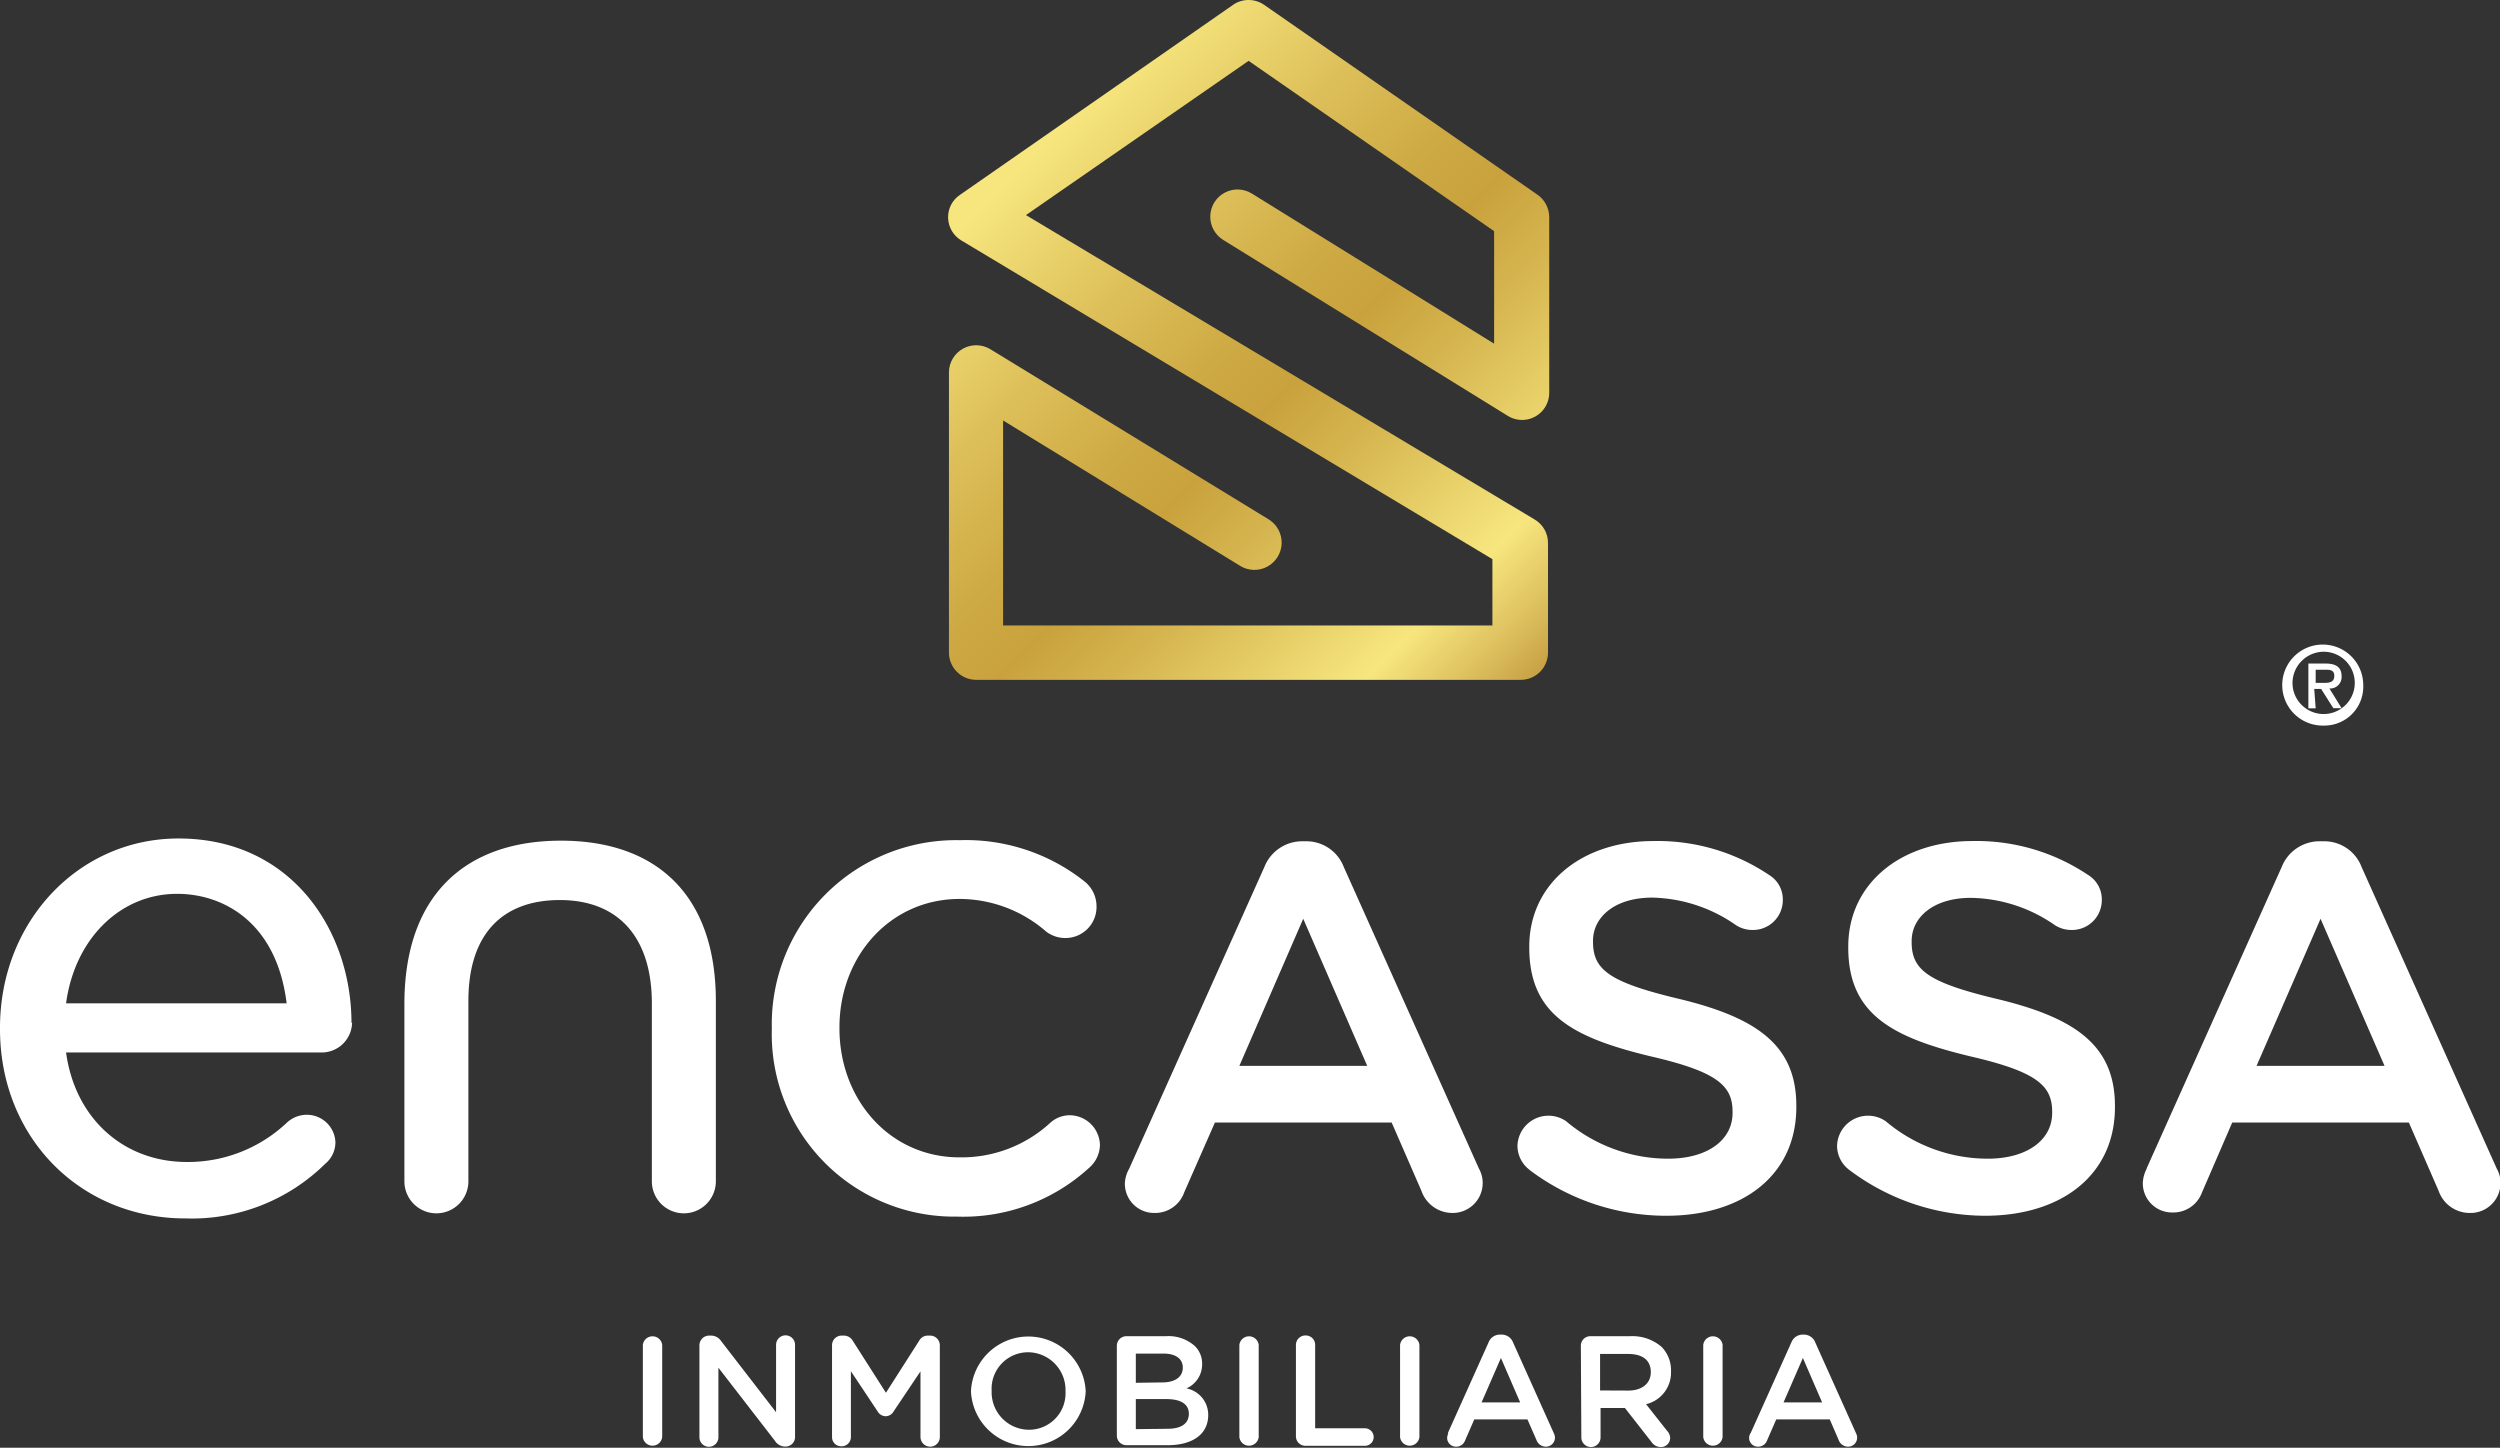
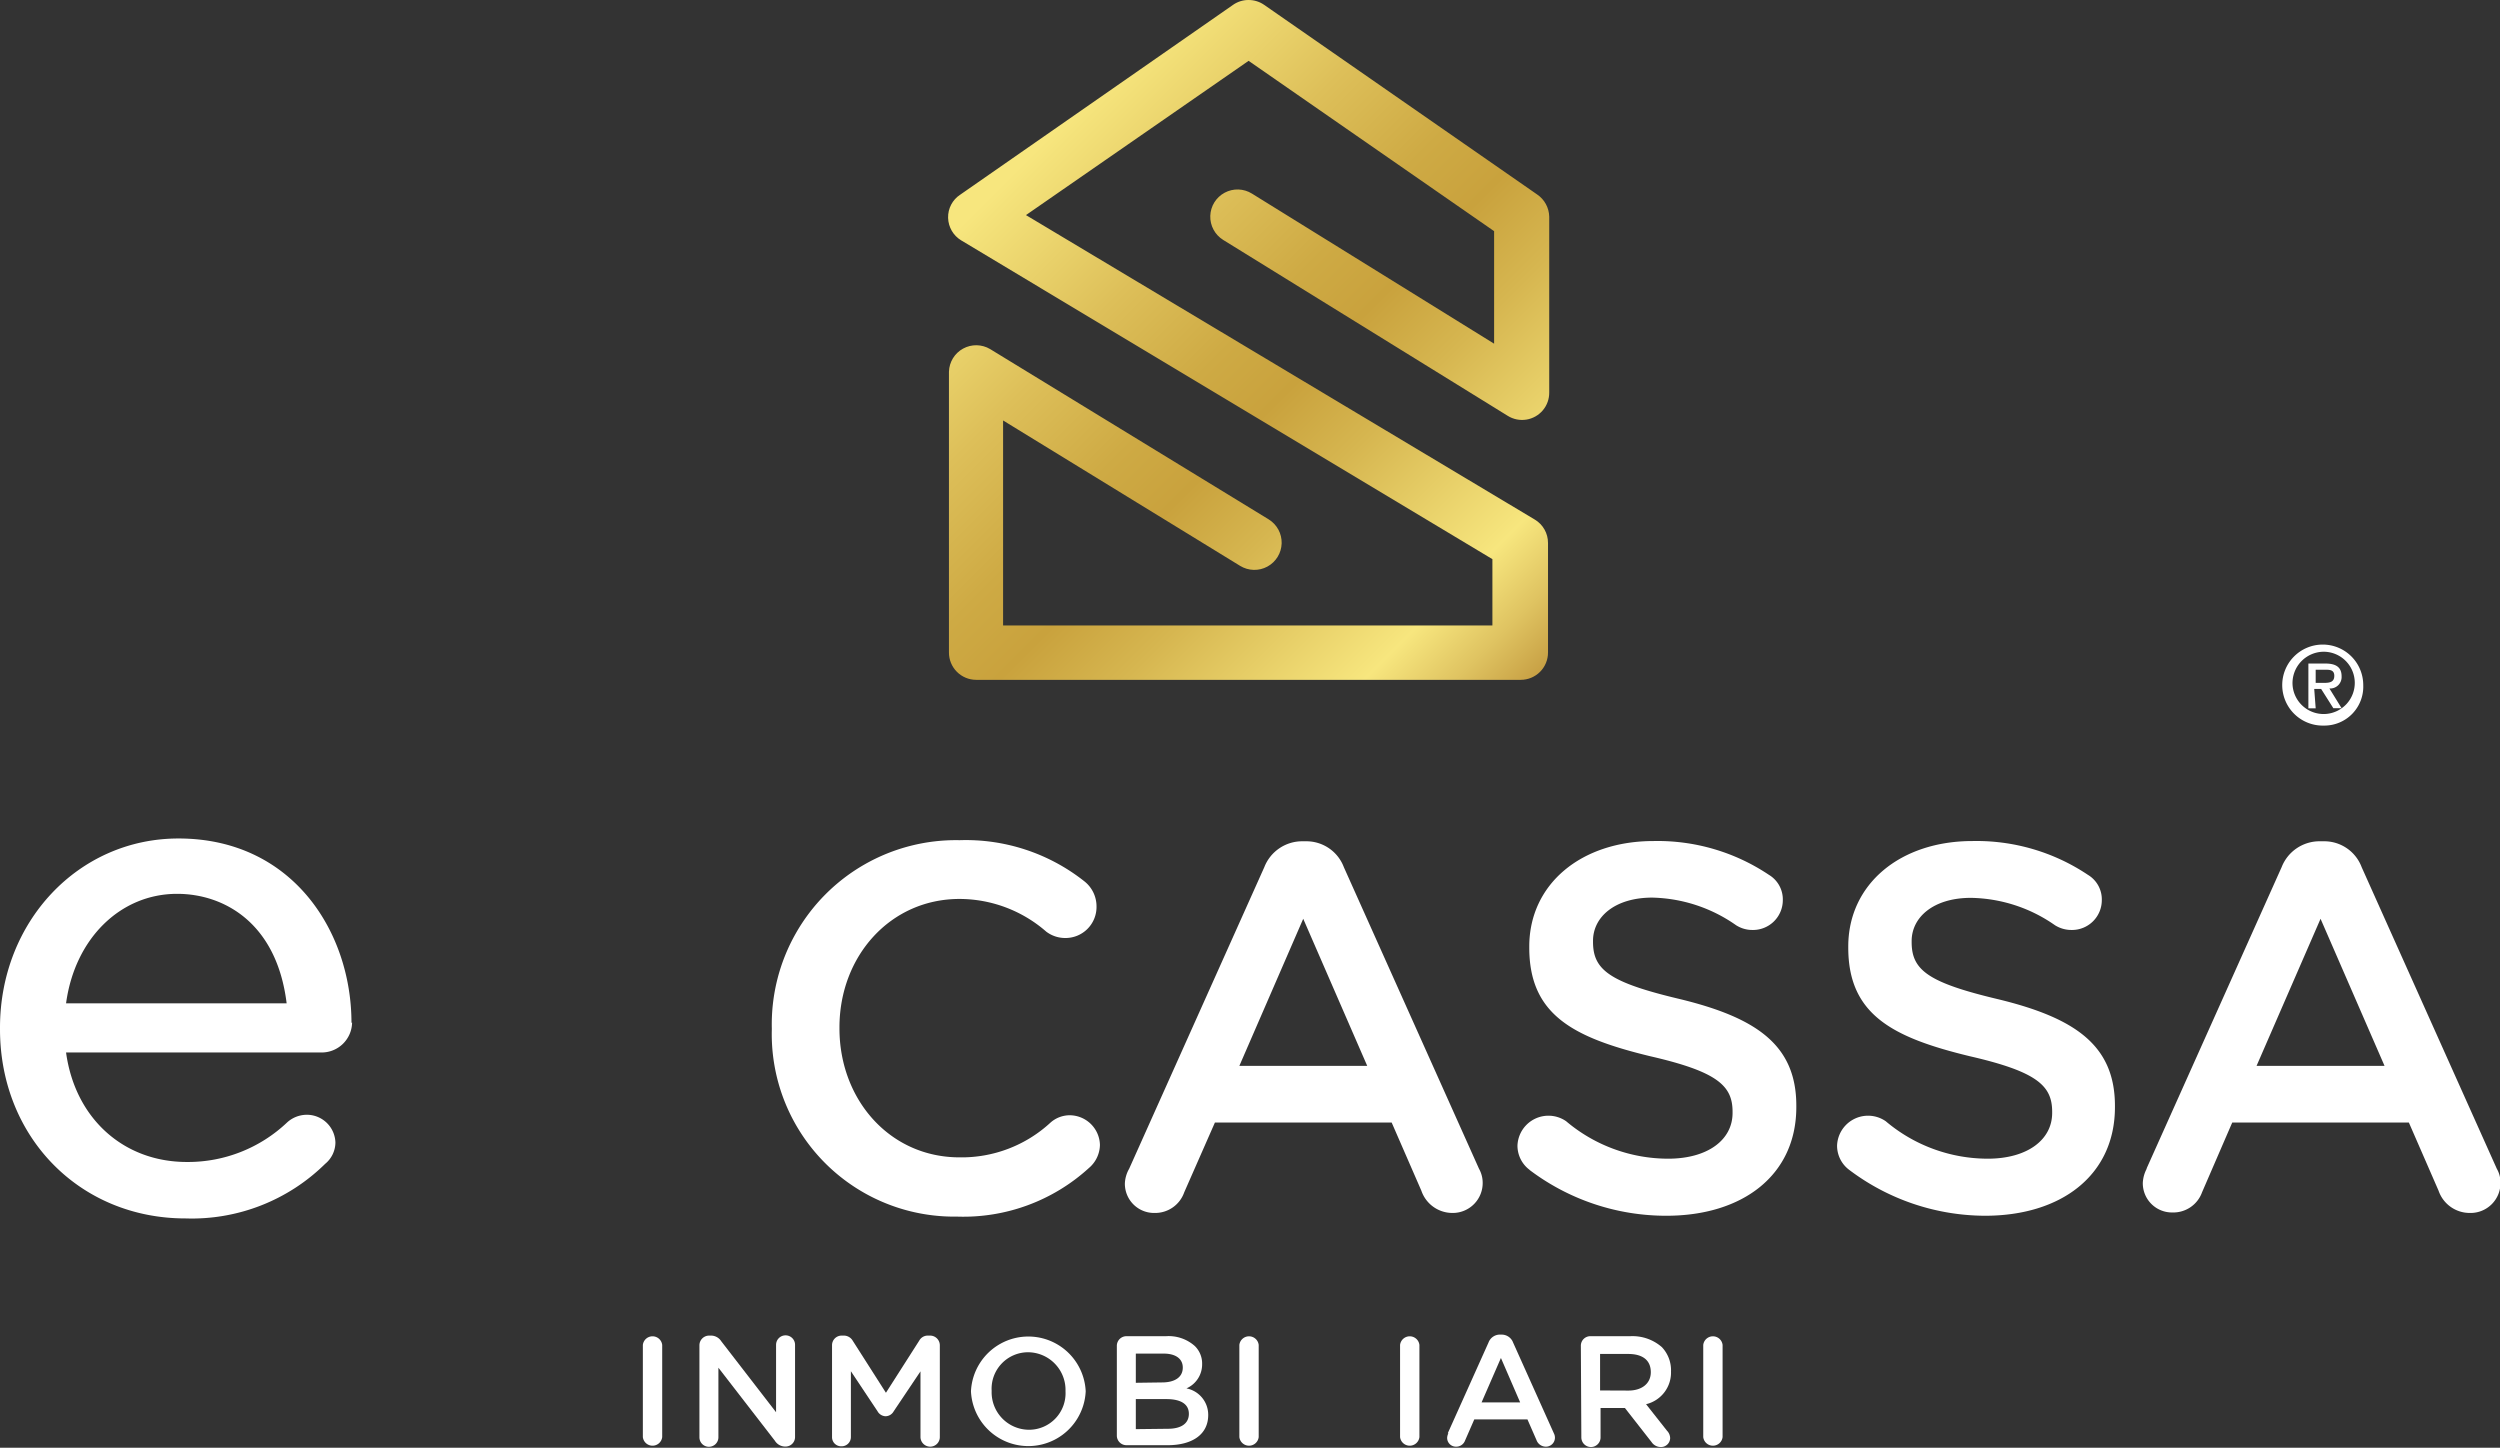
<svg xmlns="http://www.w3.org/2000/svg" id="Capa_1" data-name="Capa 1" viewBox="0 0 205.49 119">
  <rect x="0" y="0" width="205.49" height="119" fill="#333333" stroke="none" />
  <defs>
    <style>.cls-1{fill:none;}.cls-2{clip-path:url(#clip-path);}.cls-3{fill:url(#Degradado_sin_nombre_3);}.cls-4{fill:#fff;}</style>
    <clipPath id="clip-path">
      <path class="cls-1" d="M101.35.4,78.93,16a2.2,2.2,0,0,0-1,1.91,2.23,2.23,0,0,0,1.08,1.85l43.66,26.2v5.45H82.45V34.56l19.48,11.95a2.24,2.24,0,0,0,2.35-3.82l-22.9-14A2.24,2.24,0,0,0,78,30.55V53.63a2.24,2.24,0,0,0,2.24,2.25H125a2.24,2.24,0,0,0,2.24-2.25v-9a2.23,2.23,0,0,0-1.08-1.92L84.33,17.68,102.63,5l20.18,14,0,9.25L102.9,15.91a2.24,2.24,0,0,0-2.36,3.81l23.39,14.46a2.23,2.23,0,0,0,3.41-1.92l0-14.45a2.26,2.26,0,0,0-1-1.83L103.91.4a2.23,2.23,0,0,0-1.28-.4,2.2,2.2,0,0,0-1.28.4" />
    </clipPath>
    <linearGradient id="Degradado_sin_nombre_3" x1="-1188.76" y1="2130.6" x2="-1187.45" y2="2130.6" gradientTransform="matrix(0, -50.53, -64.57, 0, 137681.47, -59997.48)" gradientUnits="userSpaceOnUse">
      <stop offset="0" stop-color="#a46c19" />
      <stop offset="0.17" stop-color="#dfc361" />
      <stop offset="0.25" stop-color="#f7e67e" />
      <stop offset="0.46" stop-color="#d6b650" />
      <stop offset="0.57" stop-color="#c9a23d" />
      <stop offset="0.66" stop-color="#ceaa44" />
      <stop offset="0.8" stop-color="#ddbf59" />
      <stop offset="0.98" stop-color="#f4e27a" />
      <stop offset="1" stop-color="#f7e67e" />
    </linearGradient>
  </defs>
  <title>Logo Blanco Encassa</title>
  <g class="cls-2">
    <rect class="cls-3" x="65.42" y="-9.28" width="74.44" height="74.44" transform="translate(10.31 80.76) rotate(-45)" />
  </g>
  <path class="cls-4" d="M52.84,110.55a.8.8,0,0,1,1.59,0v7.57a.8.8,0,0,1-1.59,0Z" />
  <path class="cls-4" d="M57.49,110.58a.8.8,0,0,1,.8-.8h.17a1,1,0,0,1,.82.46l4.51,5.84v-5.54a.78.78,0,0,1,1.56,0v7.57a.78.78,0,0,1-.78.79h-.06a1,1,0,0,1-.82-.48l-4.64-6v5.72a.78.78,0,0,1-1.56,0Z" />
  <path class="cls-4" d="M68.39,110.58a.79.79,0,0,1,.79-.8h.17a.85.85,0,0,1,.74.42l2.73,4.28,2.74-4.29a.8.8,0,0,1,.72-.41h.17a.8.8,0,0,1,.8.8v7.54a.79.79,0,0,1-.8.79.8.8,0,0,1-.79-.79v-5.4L73.46,116a.78.78,0,0,1-.67.41.79.79,0,0,1-.66-.41l-2.19-3.29v5.4a.76.76,0,0,1-.78.77.75.75,0,0,1-.77-.77Z" />
  <path class="cls-4" d="M79.81,114.36v0a4.72,4.72,0,0,1,9.43,0v0a4.72,4.72,0,0,1-9.43,0m7.77,0v0a3.1,3.1,0,0,0-3.07-3.21,3,3,0,0,0-3,3.18v0a3.08,3.08,0,0,0,3.07,3.19,3,3,0,0,0,3-3.17" />
-   <path class="cls-4" d="M91.8,110.63a.79.79,0,0,1,.8-.8h3.24a3.23,3.23,0,0,1,2.36.8,2,2,0,0,1,.61,1.49v0a2.15,2.15,0,0,1-1.29,2,2.21,2.21,0,0,1,1.79,2.19v0c0,1.61-1.33,2.48-3.34,2.48H92.6a.79.79,0,0,1-.8-.8Zm3.72,3c1,0,1.7-.4,1.7-1.22v0c0-.71-.56-1.15-1.58-1.15H93.36v2.4Zm.47,3.81c1.08,0,1.73-.42,1.73-1.23v0c0-.76-.6-1.21-1.85-1.21H93.36v2.47Z" />
+   <path class="cls-4" d="M91.8,110.63a.79.79,0,0,1,.8-.8h3.24a3.23,3.23,0,0,1,2.36.8,2,2,0,0,1,.61,1.49a2.15,2.15,0,0,1-1.29,2,2.21,2.21,0,0,1,1.79,2.19v0c0,1.61-1.33,2.48-3.34,2.48H92.6a.79.79,0,0,1-.8-.8Zm3.72,3c1,0,1.7-.4,1.7-1.22v0c0-.71-.56-1.15-1.58-1.15H93.36v2.4Zm.47,3.81c1.08,0,1.73-.42,1.73-1.23v0c0-.76-.6-1.21-1.85-1.21H93.36v2.47Z" />
  <path class="cls-4" d="M101.87,110.55a.8.8,0,0,1,1.59,0v7.57a.8.8,0,0,1-1.59,0Z" />
-   <path class="cls-4" d="M106.52,110.55a.78.78,0,0,1,.8-.78.77.77,0,0,1,.78.78v6.85h4.09a.72.72,0,0,1,0,1.44h-4.87a.78.78,0,0,1-.8-.79Z" />
  <path class="cls-4" d="M115.08,110.55a.8.8,0,0,1,1.59,0v7.57a.8.8,0,0,1-1.59,0Z" />
  <path class="cls-4" d="M119,117.81l3.35-7.46a1,1,0,0,1,1-.65h.08a1,1,0,0,1,.94.65l3.35,7.46a.79.79,0,0,1,.09.34.74.74,0,0,1-.75.76.82.82,0,0,1-.77-.55l-.74-1.69h-4.37l-.76,1.74a.77.77,0,0,1-.74.5.72.72,0,0,1-.73-.73.93.93,0,0,1,.1-.37m5.9-2.54-1.58-3.65-1.59,3.65Z" />
  <path class="cls-4" d="M129.94,110.63a.78.78,0,0,1,.8-.8H134a3.66,3.66,0,0,1,2.6.9,2.76,2.76,0,0,1,.75,2v0a2.67,2.67,0,0,1-2.05,2.69l1.72,2.18a.89.89,0,0,1,.26.61.75.75,0,0,1-.76.73.91.91,0,0,1-.77-.41l-2.19-2.8h-2v2.42a.79.79,0,1,1-1.58,0Zm3.9,3.67c1.13,0,1.85-.59,1.85-1.51v0c0-1-.69-1.5-1.86-1.5h-2.31v3Z" />
  <path class="cls-4" d="M140,110.55a.8.8,0,0,1,1.59,0v7.57a.8.8,0,0,1-1.59,0Z" />
  <path class="cls-4" d="M191,59.64a3.33,3.33,0,1,1,3.25-3.32A3.2,3.2,0,0,1,191,59.64m0-6.07a2.58,2.58,0,0,0-2.56,2.75A2.56,2.56,0,1,0,191,53.57m-.66,4.65h-.6V54.54h1.39c.89,0,1.34.31,1.34,1.05a.94.94,0,0,1-1,1l1,1.62h-.68l-1-1.58h-.57Zm.68-2.09c.45,0,.85-.05.85-.58s-.44-.5-.8-.5h-.73v1.08Z" />
-   <path class="cls-4" d="M143.89,117.81l3.35-7.46a1,1,0,0,1,.95-.65h.08a1,1,0,0,1,.94.65l3.35,7.46a.79.79,0,0,1,.09.34.74.74,0,0,1-.75.76.82.82,0,0,1-.77-.55l-.73-1.69H146l-.76,1.74a.77.77,0,0,1-.74.5.72.72,0,0,1-.73-.73.93.93,0,0,1,.1-.37m5.9-2.54-1.58-3.65-1.59,3.65Z" />
  <path class="cls-4" d="M63.44,84.62v-.09A15.14,15.14,0,0,1,78.87,69.06a15.69,15.69,0,0,1,10.26,3.38,2.62,2.62,0,0,1,1,2.09,2.55,2.55,0,0,1-2.6,2.57A2.58,2.58,0,0,1,86,76.58a10.87,10.87,0,0,0-7.13-2.69c-5.69,0-9.87,4.7-9.87,10.56v.08c0,5.86,4.14,10.6,9.87,10.6a10.76,10.76,0,0,0,7.48-2.86,2.39,2.39,0,0,1,1.58-.6,2.5,2.5,0,0,1,2.48,2.43A2.54,2.54,0,0,1,89.51,96a15.3,15.3,0,0,1-10.85,4A15,15,0,0,1,63.44,84.62" />
  <path class="cls-4" d="M92.81,96.07l11.11-24.79a3.34,3.34,0,0,1,3.16-2.13h.26a3.29,3.29,0,0,1,3.12,2.13l11.11,24.79a2.35,2.35,0,0,1,.3,1.11,2.46,2.46,0,0,1-2.48,2.52,2.7,2.7,0,0,1-2.56-1.83l-2.44-5.6H99.86L97.34,98A2.53,2.53,0,0,1,94.9,99.7a2.4,2.4,0,0,1-2.44-2.43,2.63,2.63,0,0,1,.35-1.2m19.57-8.46-5.26-12.09-5.25,12.09Z" />
  <path class="cls-4" d="M125.73,96.16a2.48,2.48,0,0,1-1-2,2.55,2.55,0,0,1,4-2,13,13,0,0,0,8.38,3.08c3.25,0,5.3-1.54,5.3-3.76v-.09c0-2.13-1.2-3.29-6.76-4.57-6.36-1.54-9.95-3.42-9.95-8.93v-.09c0-5.13,4.27-8.67,10.21-8.67a16.43,16.43,0,0,1,9.49,2.78A2.35,2.35,0,0,1,146.54,74a2.45,2.45,0,0,1-2.48,2.44,2.48,2.48,0,0,1-1.36-.39,12.43,12.43,0,0,0-6.89-2.27c-3.07,0-4.87,1.59-4.87,3.55v.09c0,2.31,1.37,3.33,7.14,4.7,6.33,1.54,9.57,3.8,9.57,8.76V91c0,5.59-4.4,8.93-10.68,8.93a18.61,18.61,0,0,1-11.24-3.76" />
  <path class="cls-4" d="M152,96.16a2.48,2.48,0,0,1-1-2,2.55,2.55,0,0,1,4-2,13,13,0,0,0,8.38,3.08c3.24,0,5.3-1.54,5.3-3.76v-.09c0-2.13-1.2-3.29-6.76-4.57-6.36-1.54-10-3.42-10-8.93v-.09c0-5.13,4.27-8.67,10.21-8.67a16.45,16.45,0,0,1,9.49,2.78A2.35,2.35,0,0,1,172.76,74a2.45,2.45,0,0,1-2.48,2.44,2.54,2.54,0,0,1-1.37-.39A12.37,12.37,0,0,0,162,73.8c-3.07,0-4.87,1.59-4.87,3.55v.09c0,2.31,1.37,3.33,7.14,4.7,6.32,1.54,9.57,3.8,9.57,8.76V91c0,5.59-4.4,8.93-10.68,8.93A18.61,18.61,0,0,1,152,96.16" />
  <path class="cls-4" d="M176.43,96.07l11.11-24.79a3.34,3.34,0,0,1,3.17-2.13H191a3.28,3.28,0,0,1,3.12,2.13l11.11,24.79a2.24,2.24,0,0,1,.3,1.11A2.46,2.46,0,0,1,203,99.7a2.71,2.71,0,0,1-2.56-1.83L198,92.27H183.48L181,98a2.51,2.51,0,0,1-2.43,1.66,2.4,2.4,0,0,1-2.44-2.43,2.74,2.74,0,0,1,.34-1.2M196,87.61l-5.26-12.09-5.26,12.09Z" />
-   <path class="cls-4" d="M58.84,82.27V97.1a2.63,2.63,0,0,1-5.26,0V82.48c0-5.56-2.86-8.5-7.56-8.5s-7.52,2.77-7.52,8.29V97.1a2.63,2.63,0,0,1-5.26,0V82.52c0-8.93,5-13.42,12.87-13.42s12.73,4.49,12.73,13.17" />
  <path class="cls-4" d="M28.89,84.08c0-7.53-4.88-15.16-14.22-15.16C6.45,68.92,0,75.75,0,84.48v.11c0,8.87,6.55,15.56,15.25,15.56a15.62,15.62,0,0,0,11.48-4.49,2.29,2.29,0,0,0,.84-1.74,2.35,2.35,0,0,0-2.4-2.29,2.42,2.42,0,0,0-1.56.62,11.84,11.84,0,0,1-8.25,3.26c-5.22,0-9.19-3.59-9.93-9h21a2.5,2.5,0,0,0,2.51-2.47M5.43,82.47c.72-5.32,4.46-9,9.13-9,3.83,0,8.19,2.37,9,9Z" />
</svg>